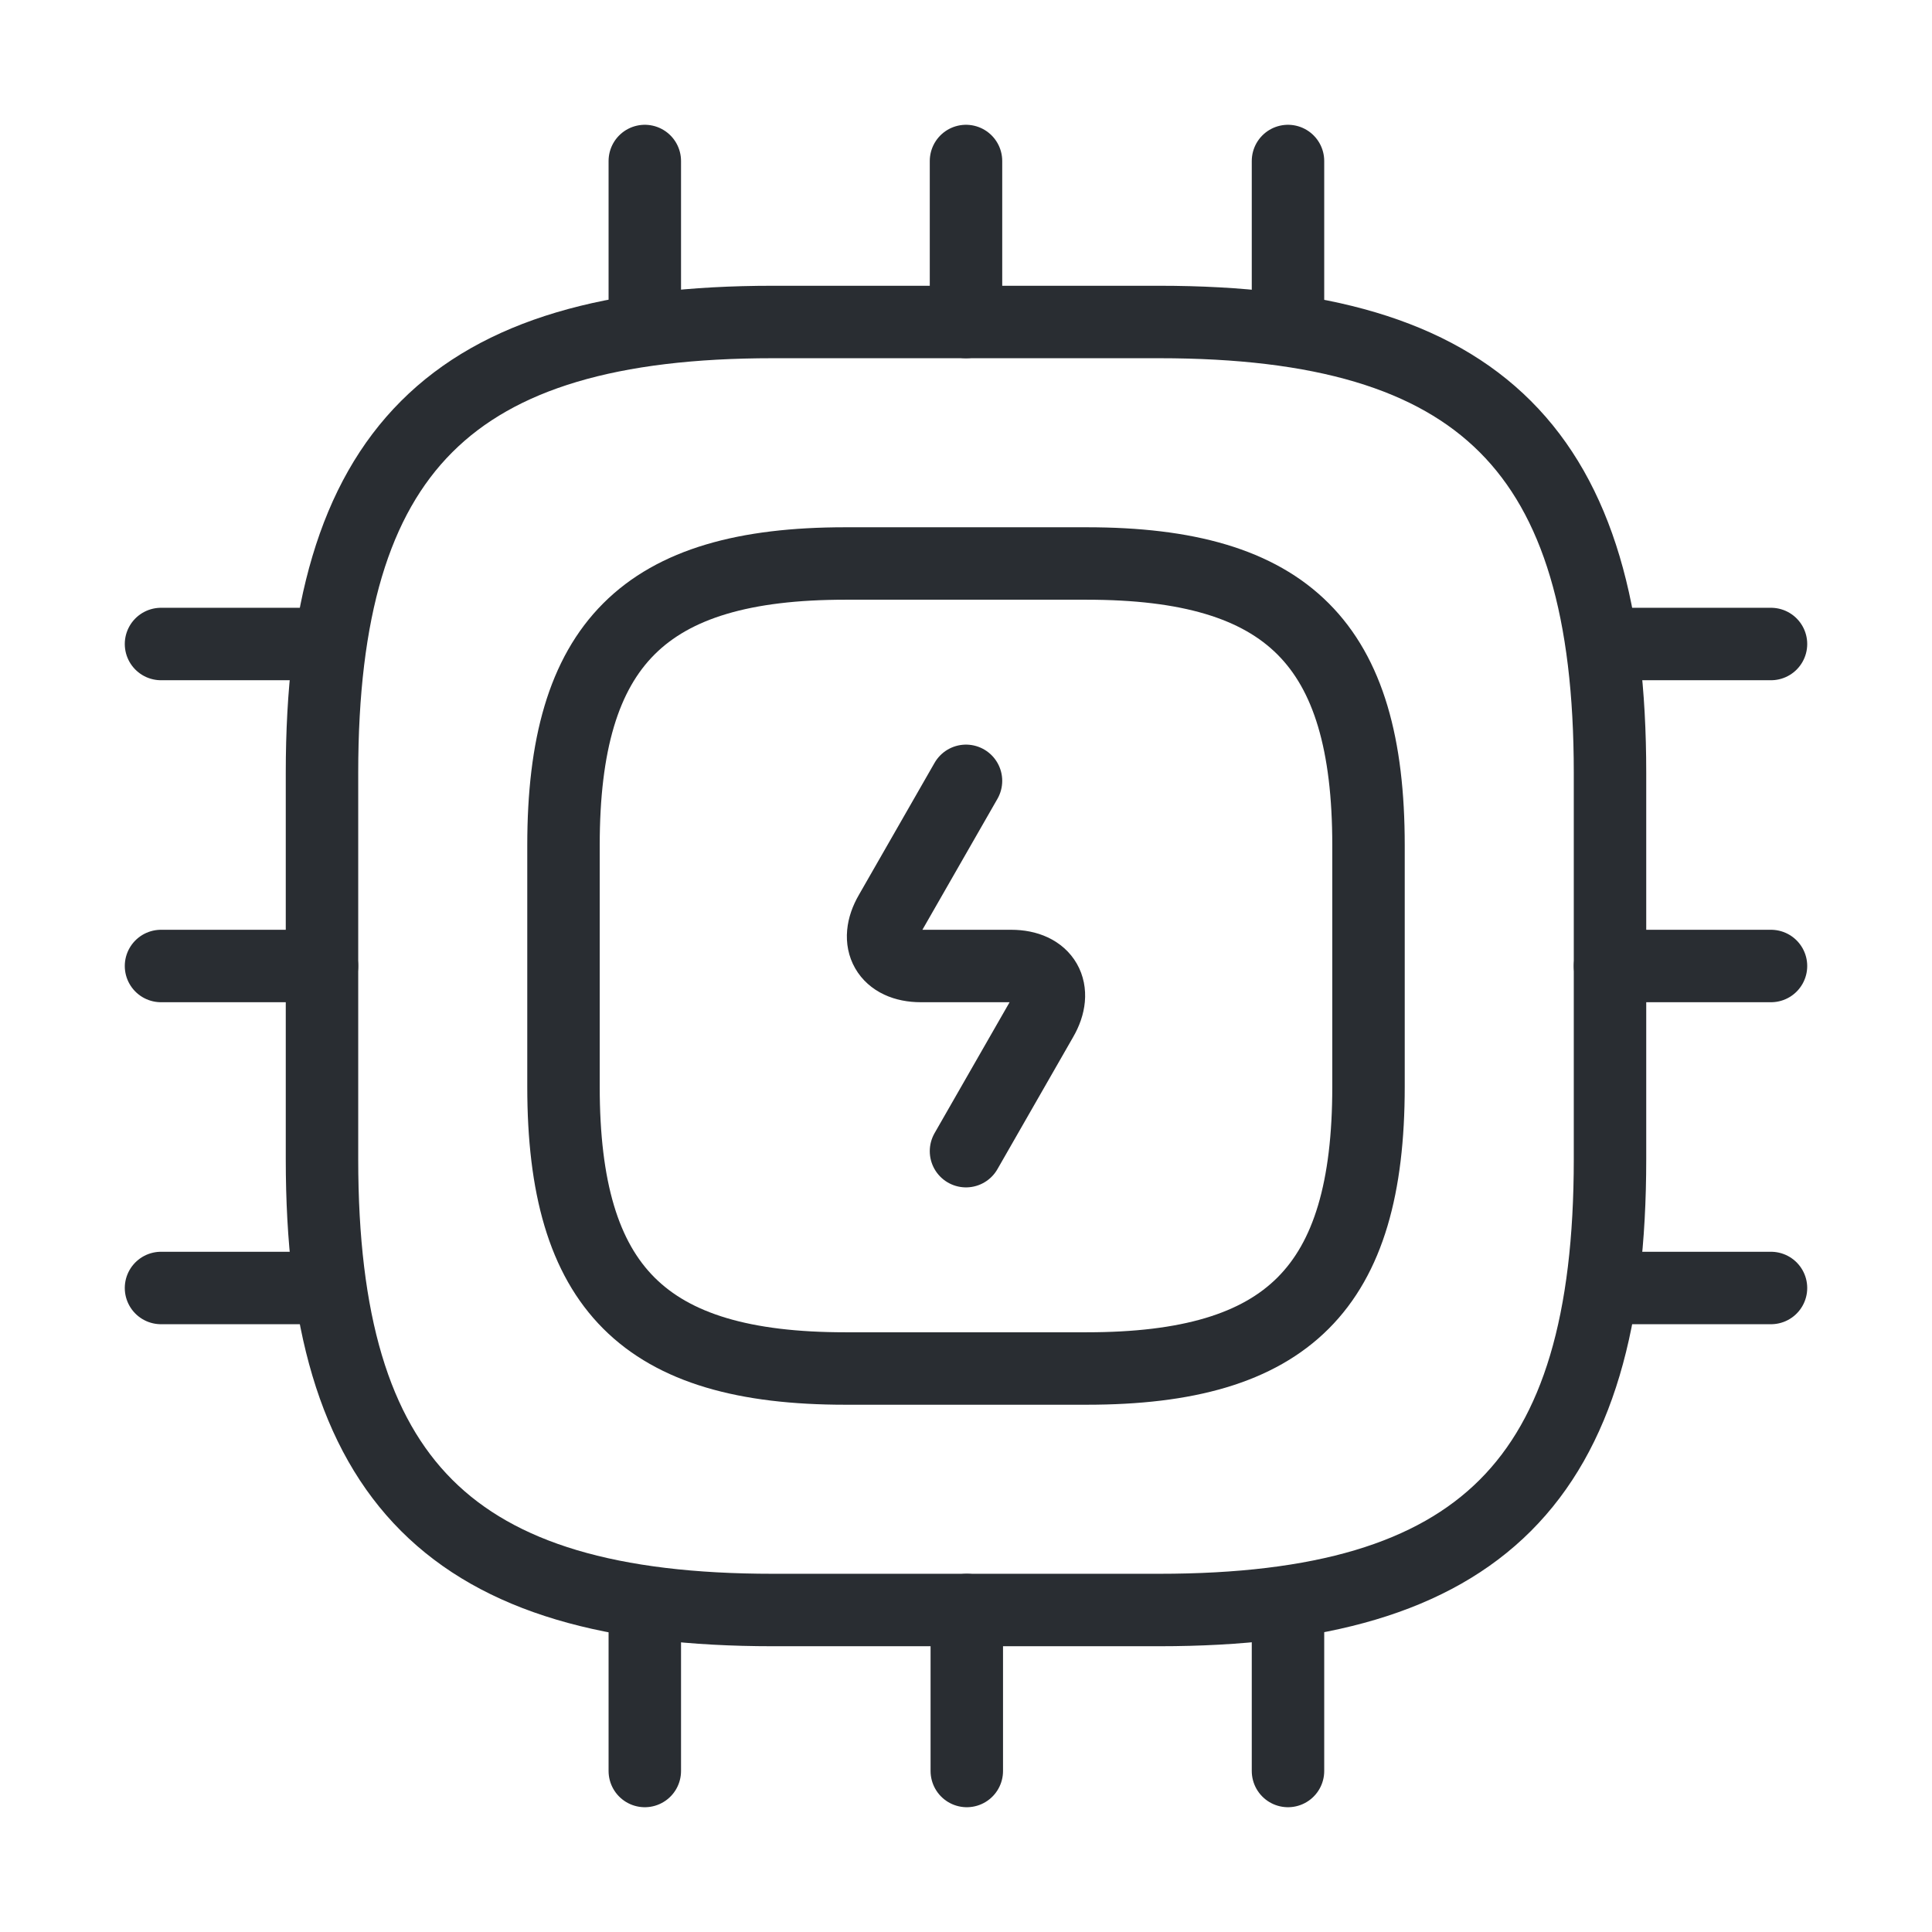
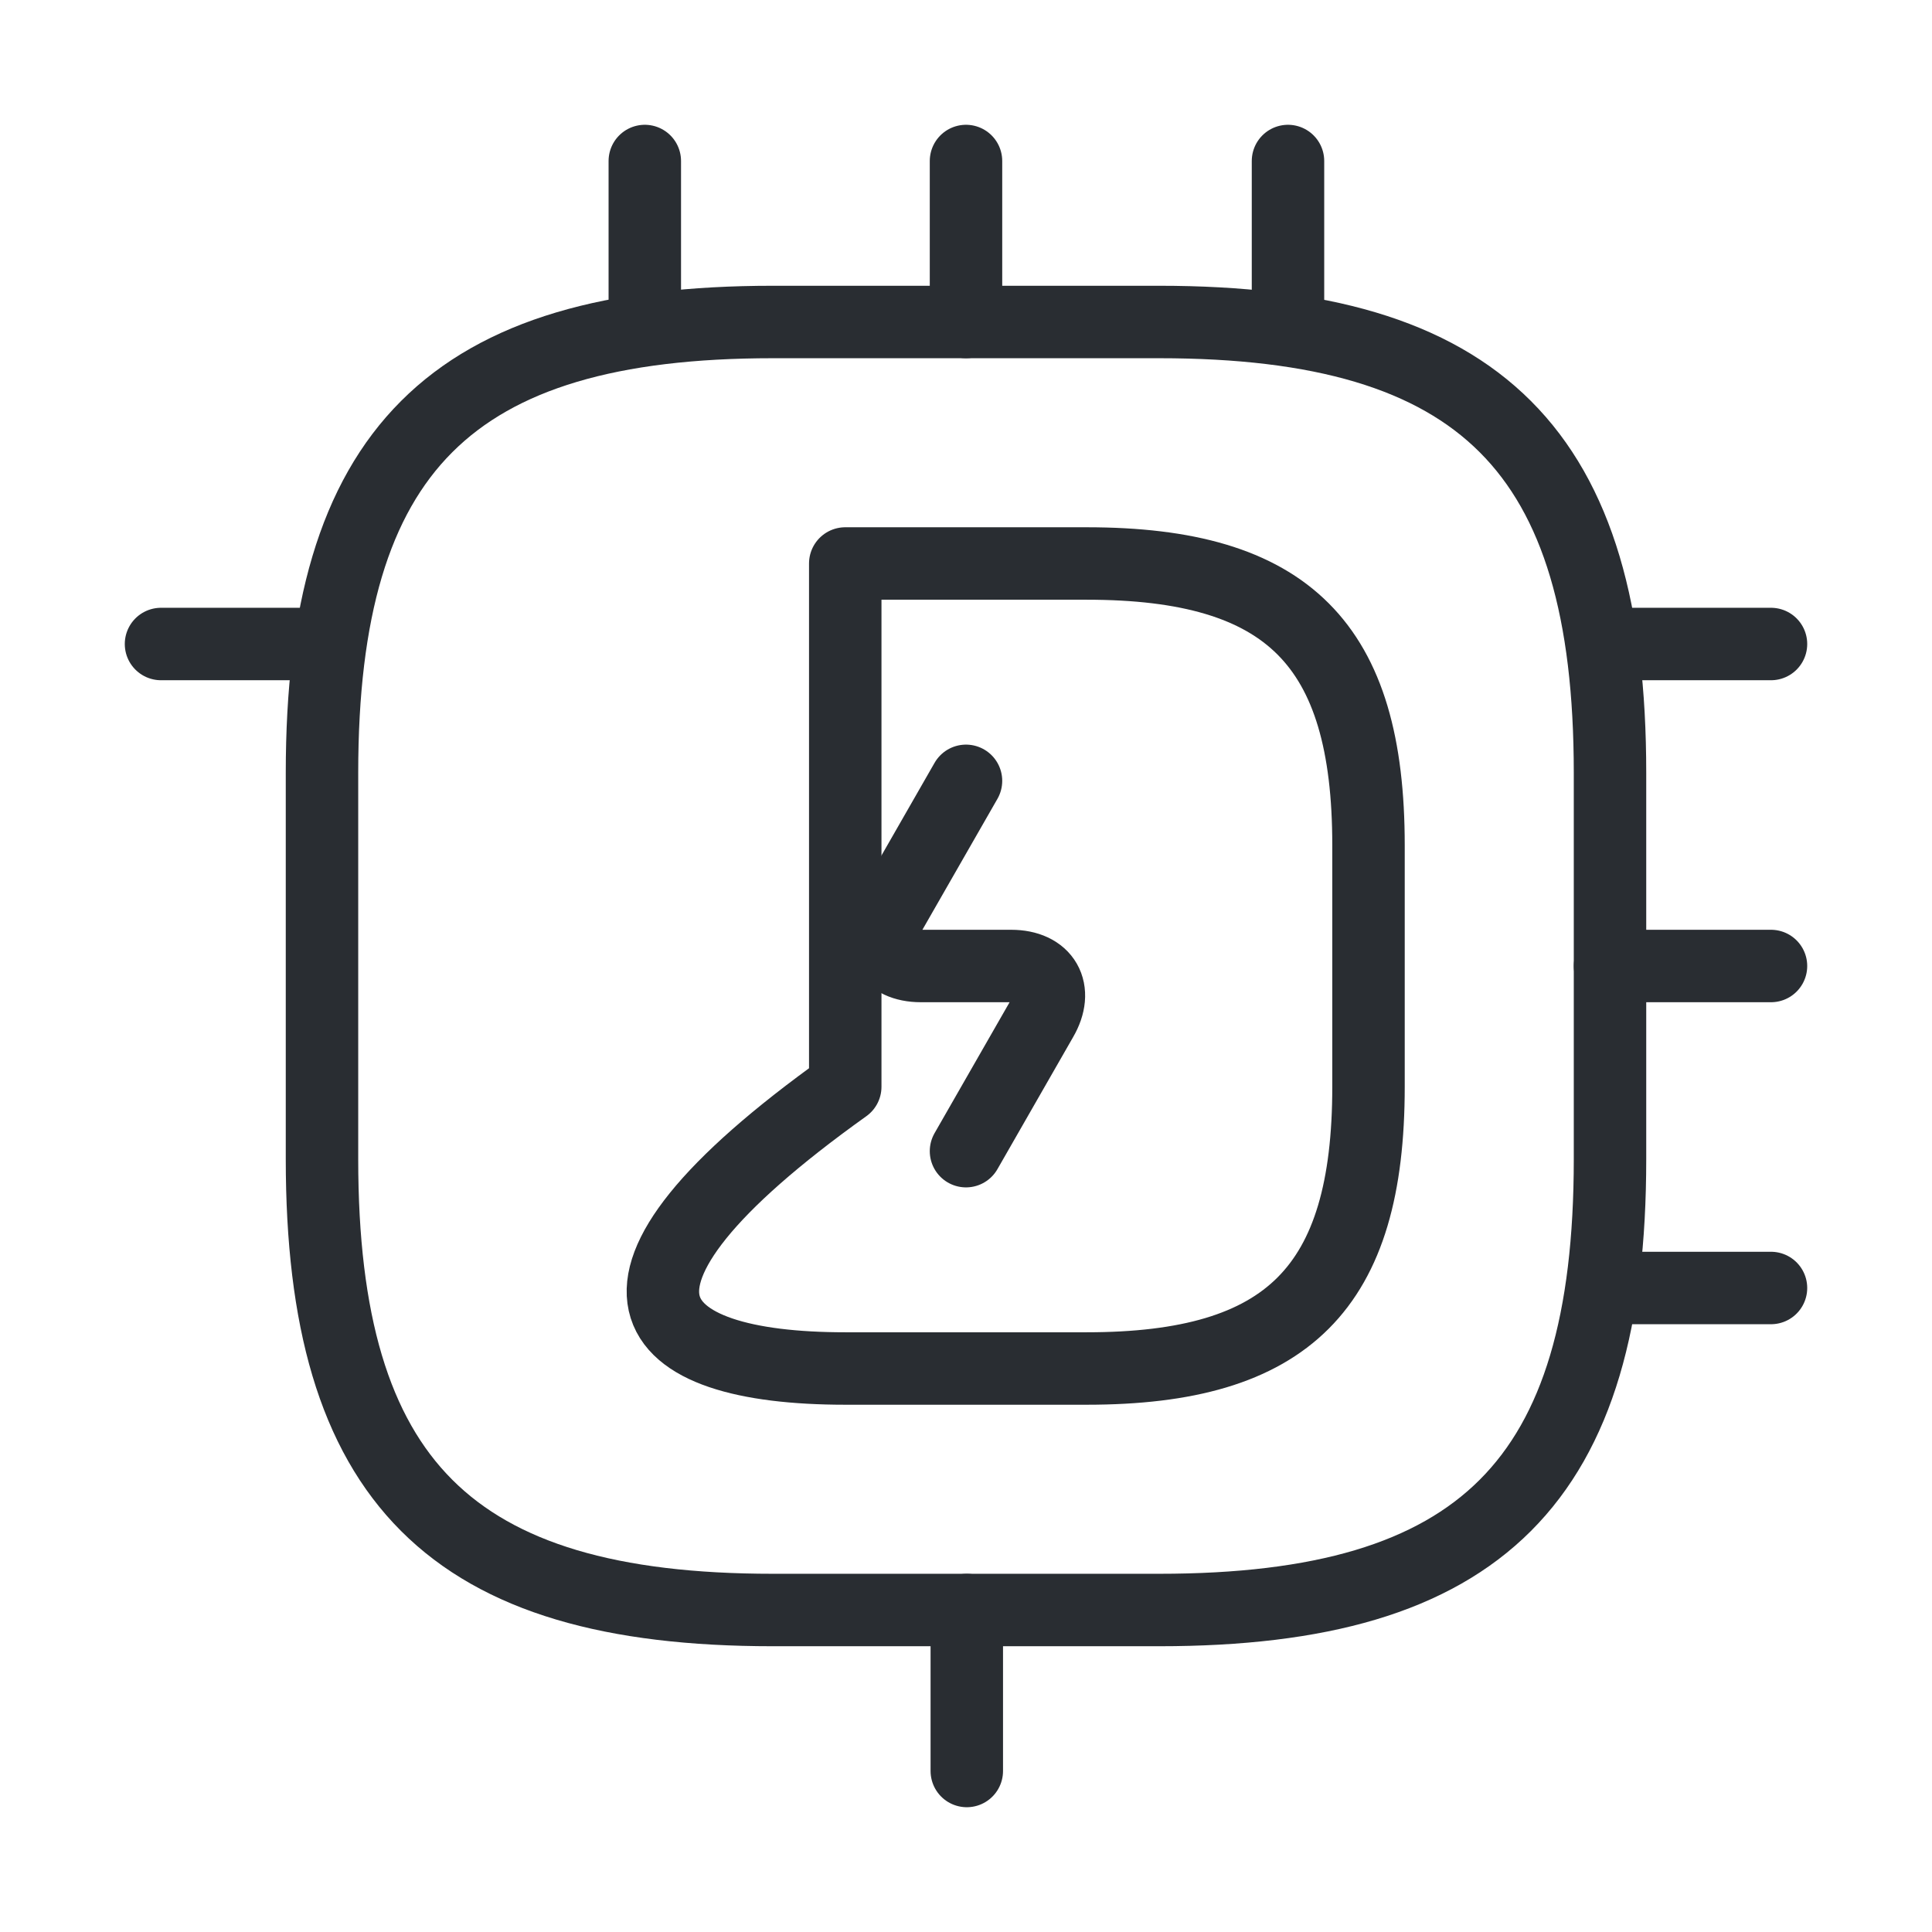
<svg xmlns="http://www.w3.org/2000/svg" width="80" height="80" viewBox="0 0 80 80" fill="none">
  <path d="M32 66.667H48C61.333 66.667 66.667 61.333 66.667 48V32C66.667 18.667 61.333 13.333 48 13.333H32C18.667 13.333 13.333 18.667 13.333 32V48C13.333 61.333 18.667 66.667 32 66.667Z" stroke="#292D32" stroke-width="3" stroke-linecap="round" stroke-linejoin="round" />
-   <path d="M35 56.667H45C53.333 56.667 56.667 53.333 56.667 45V35C56.667 26.667 53.333 23.333 45 23.333H35C26.667 23.333 23.333 26.667 23.333 35V45C23.333 53.333 26.667 56.667 35 56.667Z" stroke="#292D32" stroke-width="3" stroke-linecap="round" stroke-linejoin="round" />
+   <path d="M35 56.667H45C53.333 56.667 56.667 53.333 56.667 45V35C56.667 26.667 53.333 23.333 45 23.333H35V45C23.333 53.333 26.667 56.667 35 56.667Z" stroke="#292D32" stroke-width="3" stroke-linecap="round" stroke-linejoin="round" />
  <path d="M26.7 13.333V6.667" stroke="#292D32" stroke-width="3" stroke-linecap="round" stroke-linejoin="round" />
  <path d="M40 13.333V6.667" stroke="#292D32" stroke-width="3" stroke-linecap="round" stroke-linejoin="round" />
  <path d="M53.333 13.333V6.667" stroke="#292D32" stroke-width="3" stroke-linecap="round" stroke-linejoin="round" />
  <path d="M66.667 26.667H73.333" stroke="#292D32" stroke-width="3" stroke-linecap="round" stroke-linejoin="round" />
  <path d="M66.667 40H73.333" stroke="#292D32" stroke-width="3" stroke-linecap="round" stroke-linejoin="round" />
  <path d="M66.667 53.333H73.333" stroke="#292D32" stroke-width="3" stroke-linecap="round" stroke-linejoin="round" />
-   <path d="M53.333 66.667V73.333" stroke="#292D32" stroke-width="3" stroke-linecap="round" stroke-linejoin="round" />
  <path d="M40.033 66.667V73.333" stroke="#292D32" stroke-width="3" stroke-linecap="round" stroke-linejoin="round" />
-   <path d="M26.7 66.667V73.333" stroke="#292D32" stroke-width="3" stroke-linecap="round" stroke-linejoin="round" />
  <path d="M6.667 26.667H13.333" stroke="#292D32" stroke-width="3" stroke-linecap="round" stroke-linejoin="round" />
-   <path d="M6.667 40H13.333" stroke="#292D32" stroke-width="3" stroke-linecap="round" stroke-linejoin="round" />
-   <path d="M6.667 53.333H13.333" stroke="#292D32" stroke-width="3" stroke-linecap="round" stroke-linejoin="round" />
  <path d="M40 32.333L36.867 37.8C36.167 39 36.733 40 38.133 40H41.867C43.267 40 43.833 41 43.133 42.2L40 47.667" stroke="#292D32" stroke-width="3" stroke-linecap="round" stroke-linejoin="round" />
</svg>